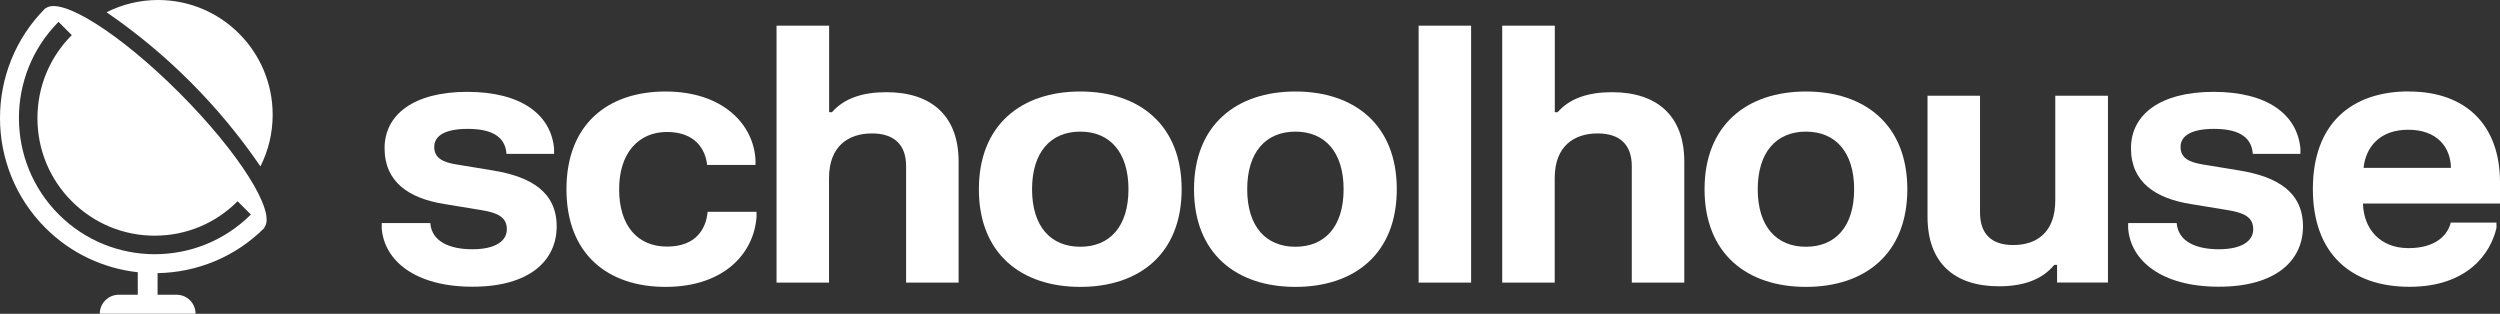
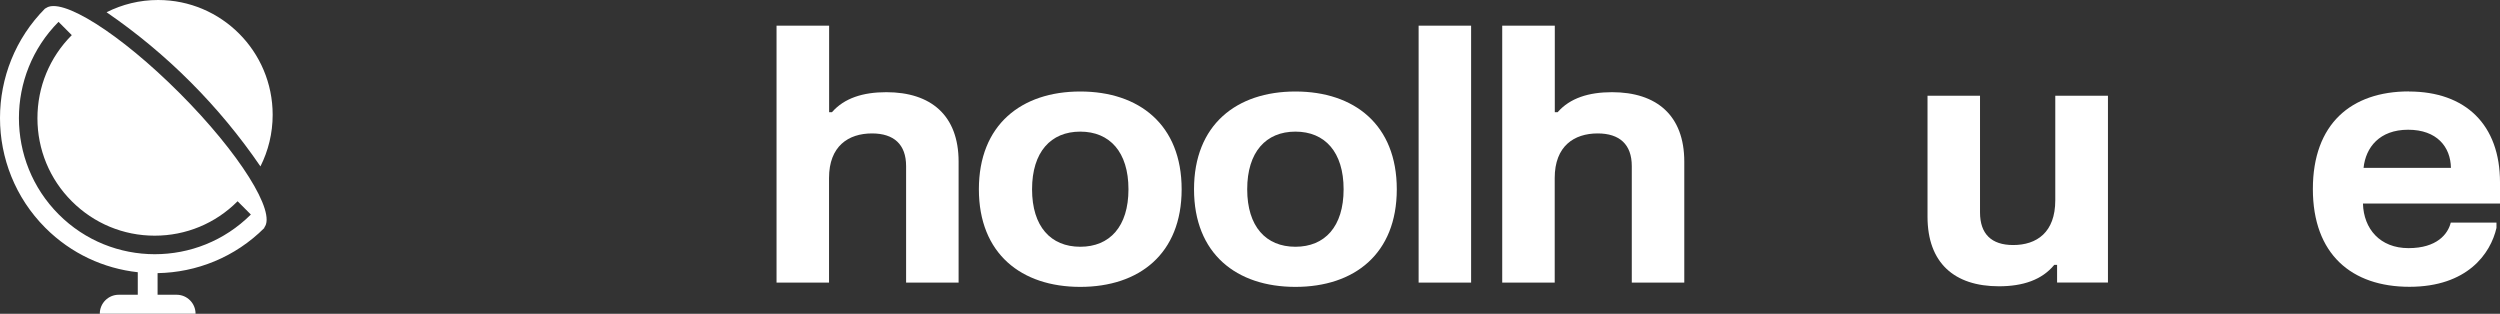
<svg xmlns="http://www.w3.org/2000/svg" fill="none" height="100%" overflow="visible" preserveAspectRatio="none" style="display: block;" viewBox="0 0 486 61" width="100%">
  <rect x="0" y="0" width="486" height="61" fill="#333333" stroke="none" />
  <g id="Group 6706">
    <g id="Group 6677">
      <g id="schoolhouse logo-globe">
        <g clip-path="url(#clip0_0_306)" id="Logotype">
-           <path d="M90.829 17.855C101.268 17.855 107.097 22.231 107.715 28.879V29.914H98.462C98.211 26.273 95.171 25.054 90.896 25.054C86.62 25.054 84.415 26.34 84.415 28.561C84.415 30.783 86.185 31.551 88.724 31.969L95.94 33.155C103.289 34.374 108.216 37.38 108.216 44.011C108.216 50.642 102.972 55.737 91.848 55.737C80.724 55.737 74.694 50.676 74.21 44.396V43.36H83.647C83.93 46.968 87.421 48.454 91.831 48.454C96.24 48.454 98.529 46.901 98.529 44.563C98.529 42.224 96.758 41.372 93.635 40.855L86.419 39.669C79.454 38.566 74.761 35.359 74.761 28.812C74.761 22.264 80.456 17.855 90.829 17.855Z" fill="white" id="Vector" />
-           <path d="M129.378 17.788C140.486 17.788 146.482 24.135 146.866 31.033V32.069H137.463C137.145 29.012 135.141 25.655 129.662 25.655C124.184 25.655 120.359 29.68 120.359 36.795C120.359 43.911 123.967 47.936 129.662 47.936C135.358 47.936 137.262 44.429 137.563 41.172H147.067V42.207C146.515 49.423 140.586 55.77 129.378 55.77C118.171 55.77 110.12 49.423 110.12 36.795C110.12 24.168 118.137 17.788 129.378 17.788Z" fill="white" id="Vector_2" />
          <path d="M161.181 4.993V21.813H161.732C164.12 19.074 167.762 17.921 172.305 17.921C180.974 17.921 186.352 22.431 186.352 31.417V54.935H176.146V32.286C176.146 28.06 173.758 25.939 169.515 25.939C164.939 25.939 161.164 28.394 161.164 34.607V54.935H150.959V4.993H161.164H161.181Z" fill="white" id="Vector_3" />
          <path d="M210.003 17.788C221.444 17.788 229.712 24.235 229.712 36.795C229.712 49.356 221.461 55.77 210.003 55.77C198.545 55.77 190.294 49.322 190.294 36.795C190.294 24.268 198.545 17.788 210.003 17.788ZM210.003 47.97C215.732 47.97 219.373 44.044 219.373 36.795C219.373 29.546 215.732 25.588 210.003 25.588C204.274 25.588 200.633 29.546 200.633 36.795C200.633 44.044 204.274 47.97 210.003 47.97Z" fill="white" id="Vector_4" />
          <path d="M251.827 17.788C263.268 17.788 271.536 24.235 271.536 36.795C271.536 49.356 263.285 55.77 251.827 55.77C240.369 55.77 232.118 49.322 232.118 36.795C232.118 24.268 240.369 17.788 251.827 17.788ZM251.827 47.97C257.556 47.97 261.197 44.044 261.197 36.795C261.197 29.546 257.556 25.588 251.827 25.588C246.098 25.588 242.457 29.546 242.457 36.795C242.457 44.044 246.098 47.97 251.827 47.97Z" fill="white" id="Vector_5" />
          <path d="M285.984 4.993V54.935H275.779V4.993H285.984Z" fill="white" id="Vector_6" />
          <path d="M302.253 4.993V21.813H302.804C305.193 19.074 308.834 17.921 313.377 17.921C322.046 17.921 327.424 22.431 327.424 31.417V54.935H317.219V32.286C317.219 28.06 314.83 25.939 310.588 25.939C306.011 25.939 302.236 28.394 302.236 34.607V54.935H292.031V4.993H302.236H302.253Z" fill="white" id="Vector_7" />
-           <path d="M351.075 17.788C362.516 17.788 370.784 24.235 370.784 36.795C370.784 49.356 362.533 55.77 351.075 55.77C339.617 55.77 331.365 49.322 331.365 36.795C331.365 24.268 339.617 17.788 351.075 17.788ZM351.075 47.97C356.804 47.97 360.445 44.044 360.445 36.795C360.445 29.546 356.804 25.588 351.075 25.588C345.346 25.588 341.704 29.546 341.704 36.795C341.704 44.044 345.346 47.97 351.075 47.97Z" fill="white" id="Vector_8" />
          <path d="M399.897 54.934V51.493H399.346C396.958 54.4 393.283 55.653 388.59 55.653C379.921 55.653 374.71 51.109 374.71 42.123V18.606H384.915V41.288C384.915 45.48 387.137 47.635 391.362 47.635C395.939 47.635 399.547 45.18 399.547 38.933V18.606H409.786V54.918H399.897V54.934Z" fill="white" id="Vector_9" />
-           <path d="M430.313 17.855C440.752 17.855 446.581 22.231 447.199 28.879V29.914H437.946C437.695 26.273 434.655 25.054 430.379 25.054C426.104 25.054 423.899 26.34 423.899 28.561C423.899 30.783 425.669 31.551 428.208 31.969L435.424 33.155C442.773 34.374 447.7 37.38 447.7 44.011C447.7 50.642 442.456 55.737 431.331 55.737C420.207 55.737 414.194 50.676 413.71 44.396V43.36H423.147C423.431 46.968 426.922 48.454 431.331 48.454C435.741 48.454 438.029 46.901 438.029 44.563C438.029 42.224 436.259 41.372 433.135 40.855L425.92 39.669C418.955 38.566 414.261 35.359 414.261 28.812C414.261 22.264 419.957 17.855 430.329 17.855H430.313Z" fill="white" id="Vector_10" />
-           <path d="M468.278 17.788C479.335 17.788 486 24.268 486 35.443V39.568H459.359C459.492 44.495 462.682 48.237 468.211 48.237C473.74 48.237 475.878 45.498 476.429 43.276H485.315V44.312C484.162 49.306 479.653 55.753 468.395 55.753C457.137 55.753 449.621 49.406 449.621 36.745C449.621 24.085 457.07 17.771 468.278 17.771V17.788ZM476.462 32.636C476.395 28.544 473.723 25.22 468.144 25.22C462.566 25.22 459.893 28.661 459.476 32.636H476.479H476.462Z" fill="white" id="Vector_11" />
+           <path d="M468.278 17.788C479.335 17.788 486 24.268 486 35.443V39.568H459.359C459.492 44.495 462.682 48.237 468.211 48.237C473.74 48.237 475.878 45.498 476.429 43.276H485.315V44.312C484.162 49.306 479.653 55.753 468.395 55.753C457.137 55.753 449.621 49.406 449.621 36.745C449.621 24.085 457.07 17.771 468.278 17.771ZM476.462 32.636C476.395 28.544 473.723 25.22 468.144 25.22C462.566 25.22 459.893 28.661 459.476 32.636H476.479H476.462Z" fill="white" id="Vector_11" />
        </g>
      </g>
    </g>
    <g id="Group 6703">
      <path d="M30.732 -5.7315e-05C27.128 -5.7315e-05 23.732 0.86 20.718 2.381C32.442 10.424 42.602 20.595 50.63 32.348C52.148 29.329 53.007 25.926 53.007 22.316C53.007 9.994 43.039 -5.7315e-05 30.732 -5.7315e-05Z" fill="white" id="Vector_12" />
      <path d="M51.404 44.279L51.366 44.24C53.797 41.321 46.52 29.722 34.926 18.107C23.333 6.492 11.762 -0.791 8.849 1.644L8.81 1.606C-2.937 13.375 -2.937 32.518 8.81 44.287C13.84 49.326 20.212 52.199 26.783 52.921V57.3H23.08C21.048 57.3 19.399 58.951 19.399 60.987H38.017C38.017 58.951 36.368 57.3 34.336 57.3H30.633V53.098C38.178 52.967 45.677 50.04 51.42 44.287L51.404 44.279ZM11.379 4.249L13.955 6.83C9.646 11.147 7.277 16.878 7.277 22.977C7.277 29.076 9.646 34.815 13.955 39.124C18.265 43.434 23.985 45.815 30.073 45.815C36.161 45.815 41.889 43.441 46.19 39.124L48.767 41.705C38.454 51.999 21.707 51.992 11.41 41.675C1.112 31.358 1.104 14.581 11.379 4.249Z" fill="white" id="Vector_13" />
    </g>
  </g>
  <defs>
    <clipPath id="clip0_0_306">
      <rect fill="white" height="50.776" transform="translate(74.21 4.993)" width="411.791" />
    </clipPath>
  </defs>
</svg>